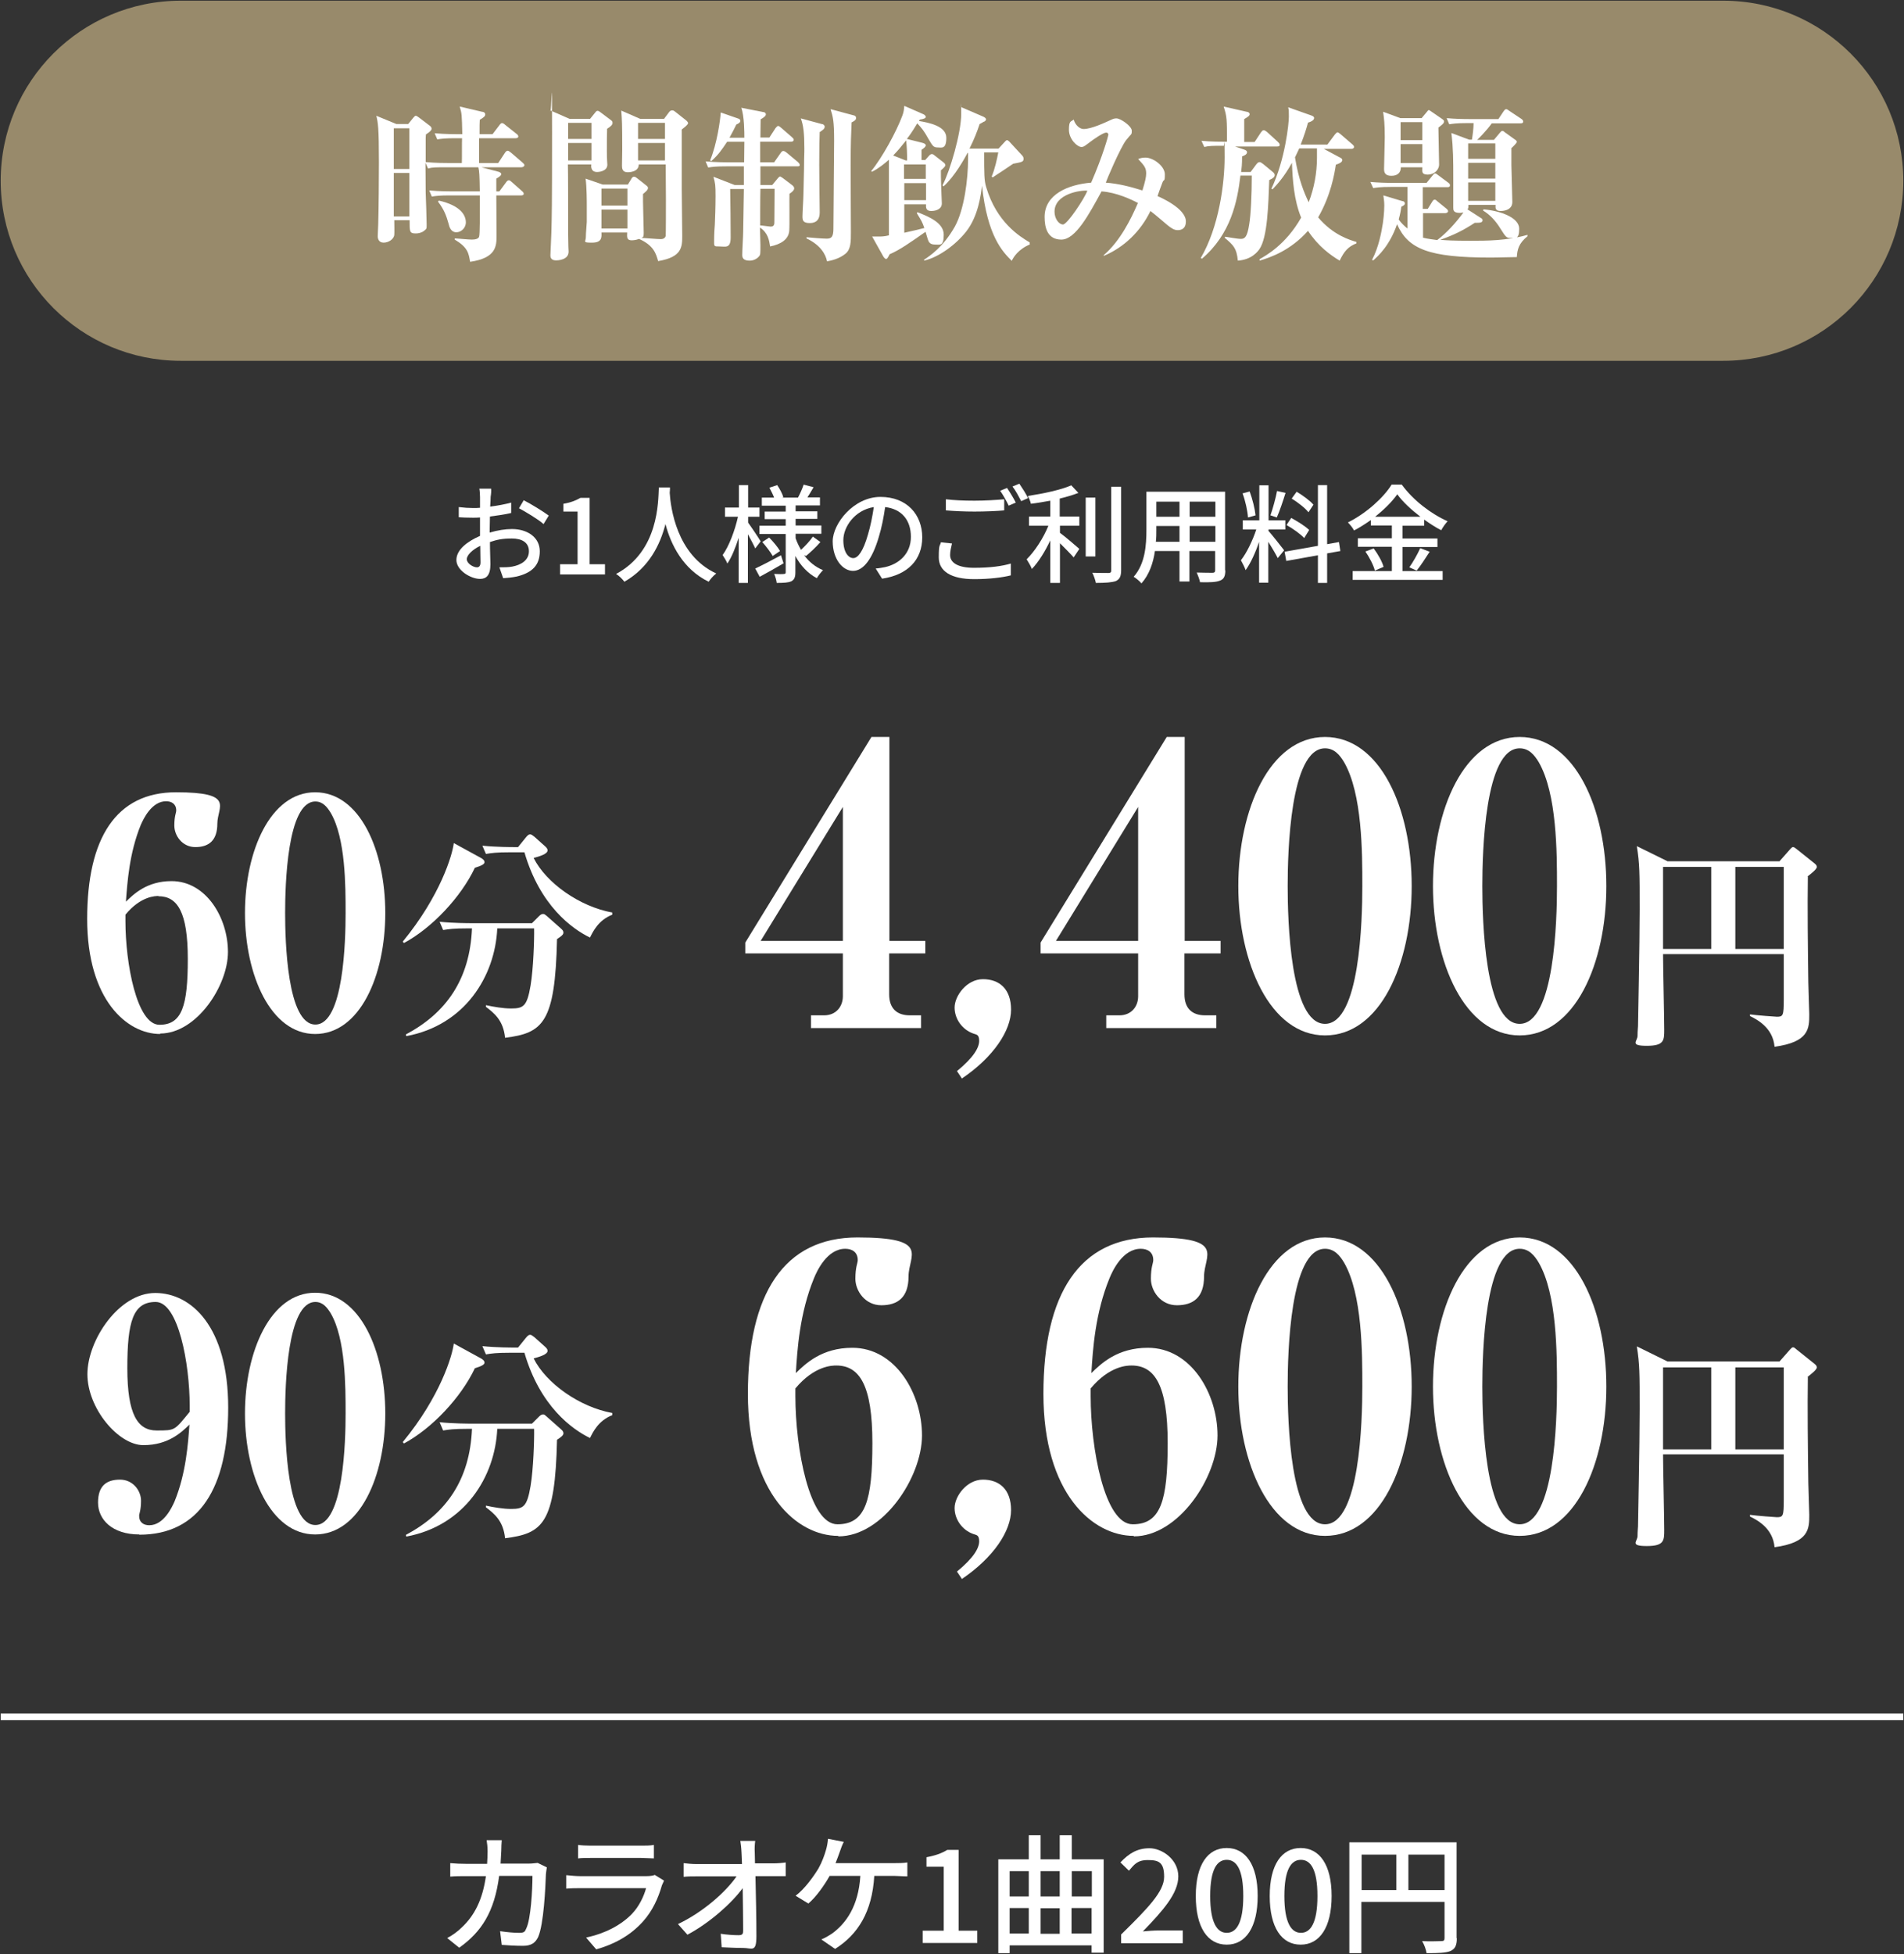
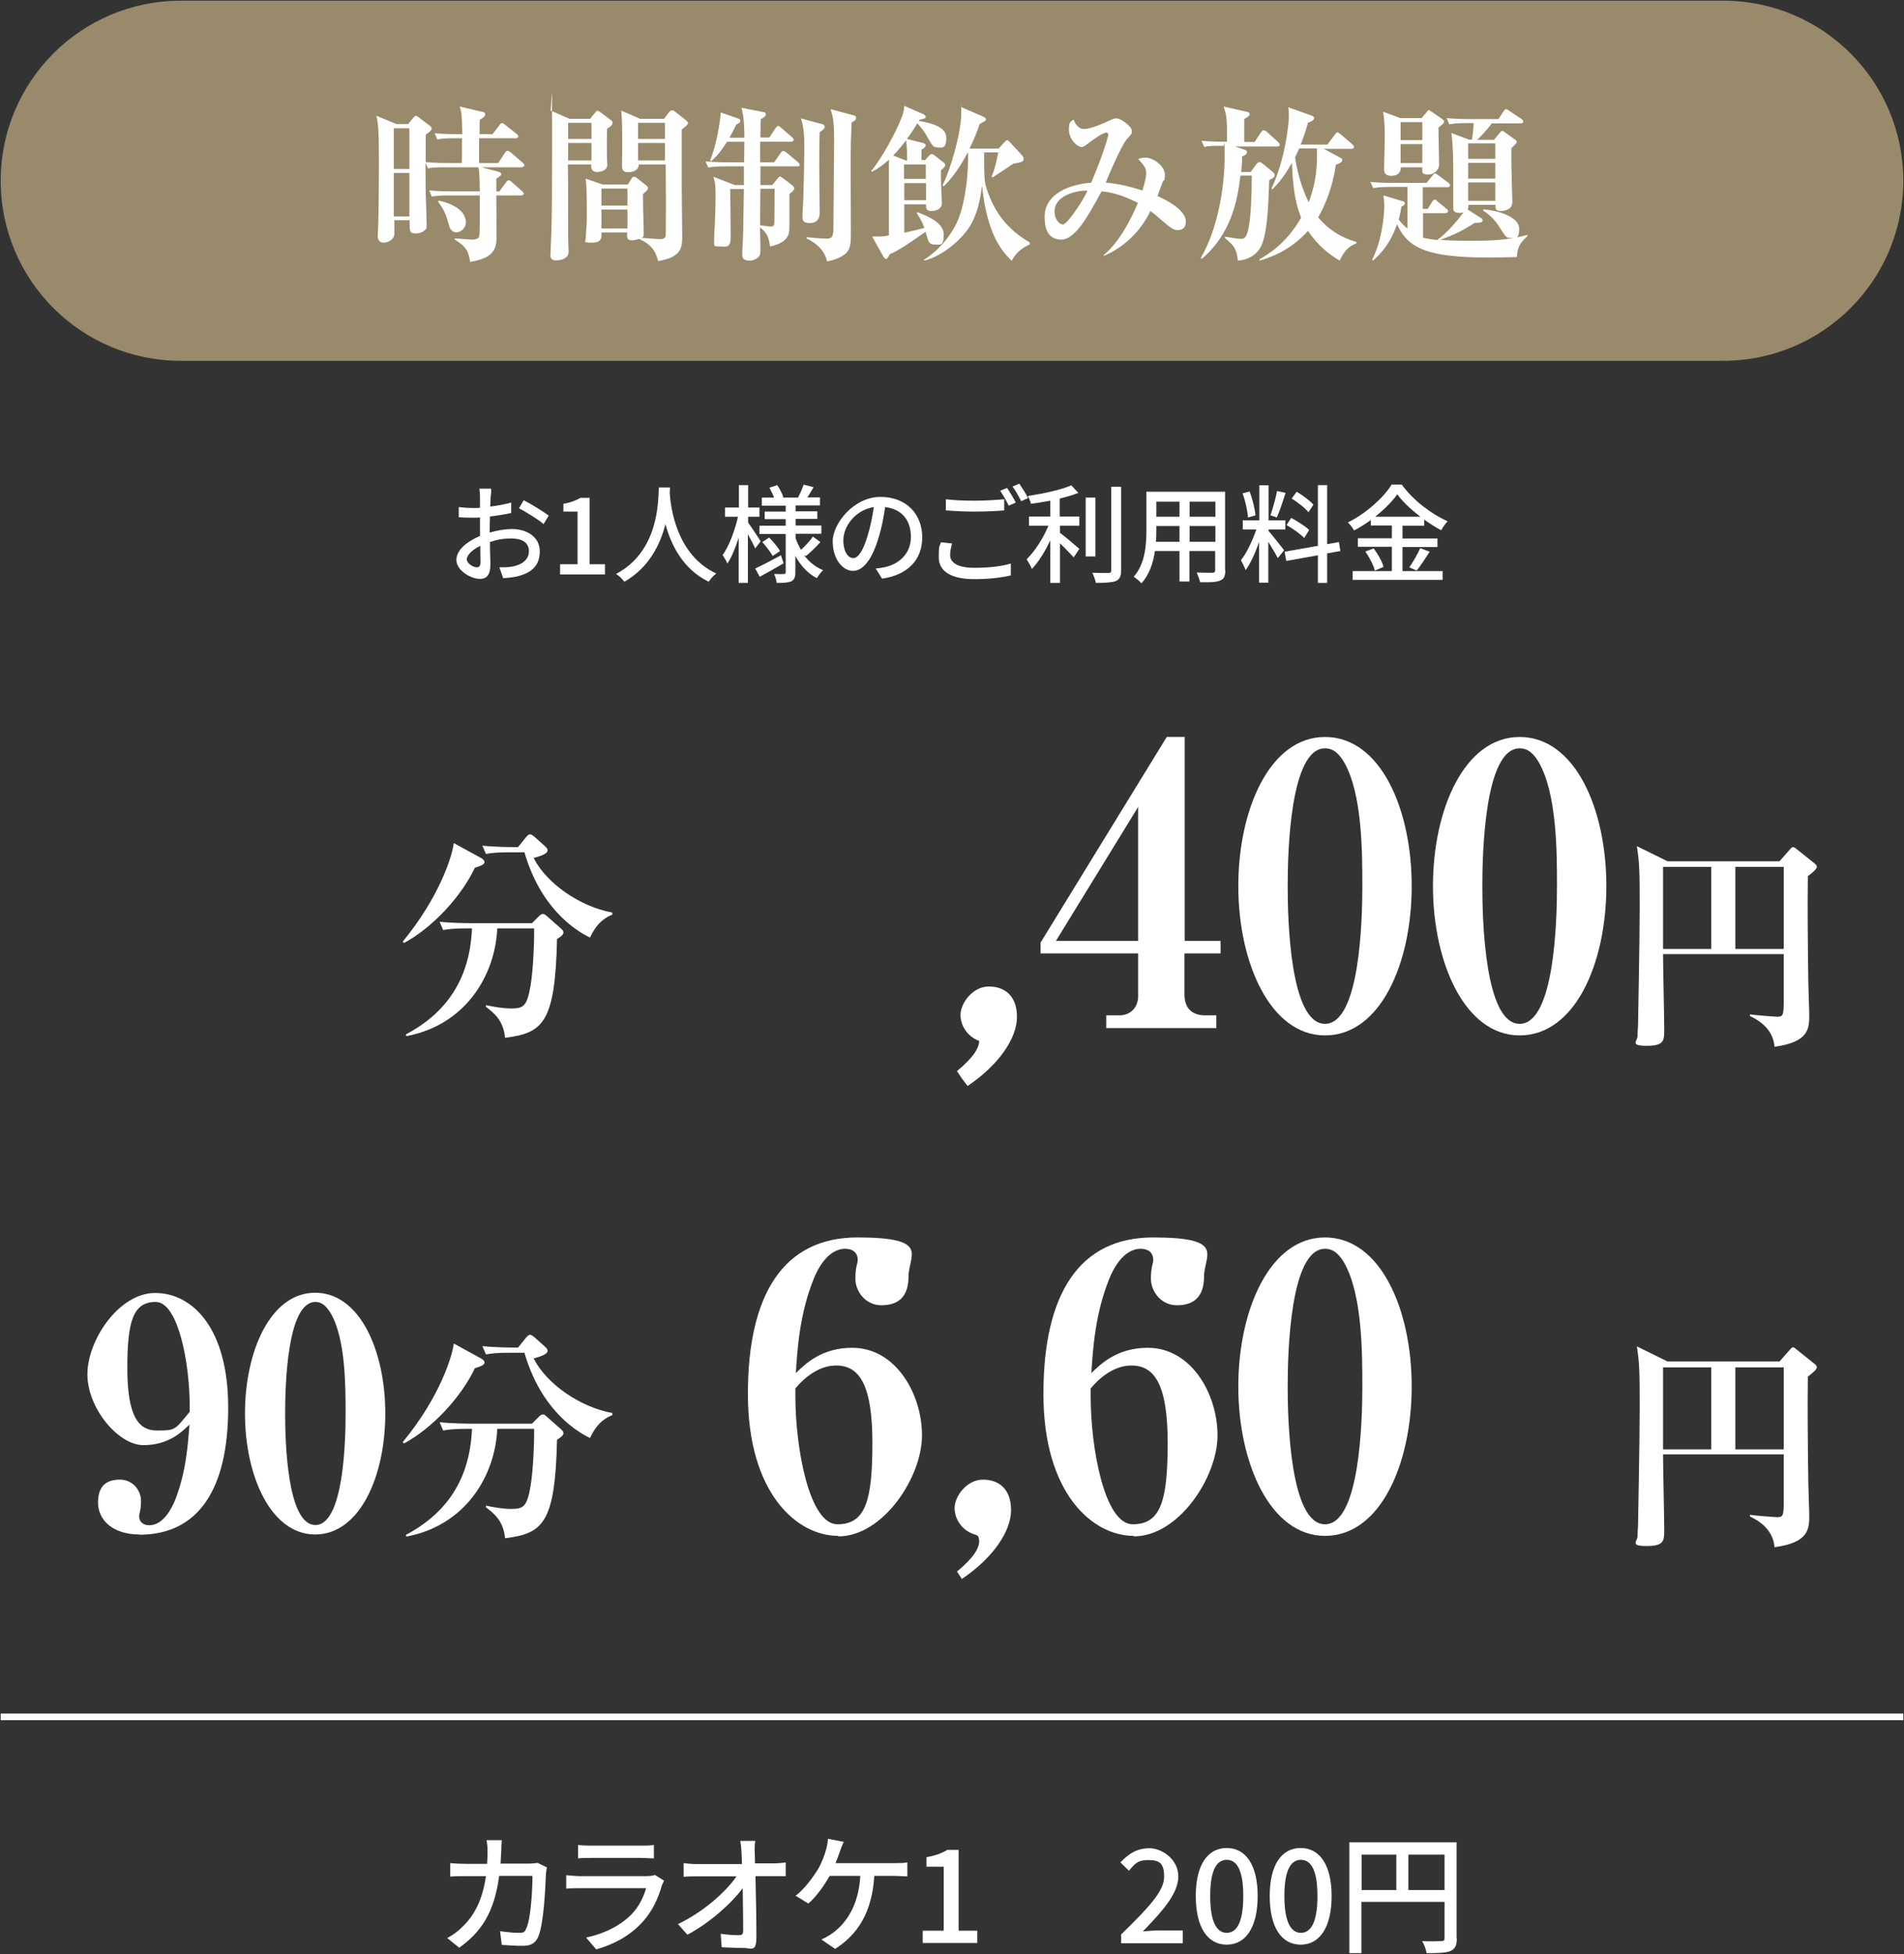
<svg xmlns="http://www.w3.org/2000/svg" id="_レイヤー_1" data-name="レイヤー_1" width="806" height="827" version="1.1" viewBox="0 0 806 827">
  <rect x="0" y="0" width="806" height="827" fill="#333333" stroke="none" />
  <defs>
    <style>
      .st0 {
        fill: #fff;
      }

      .st1 {
        fill: #988a6b;
      }
    </style>
  </defs>
  <path class="st1" d="M729.5,152.7H76.5C34.4,152.7.3,118.6.3,76.5H.3C.3,34.4,34.4.3,76.5.3h653c42.1,0,76.2,34.1,76.2,76.2h0c0,42.1-34.1,76.2-76.2,76.2Z" />
  <g>
    <path class="st0" d="M220.6,70.8h-16.8l6.9,1.8c.9.2,1.5.6,1.5,1.1s-.6,1-2.1,1.9v5.4h1.3l2.8-3.8c.4-.6.8-.9,1.2-.9s.9.4,1.3.8l4.3,3.8c.4.3.7.7.7,1.1,0,.6-.6.7-1.1.7h-10.5c0,2.7.1,14.5.1,16.9,0,4.4,0,9.6-11.2,11.2-.6-3.7-1-6.1-6.5-9.4v-.5c1,0,5.7.5,7.2.5s2.8-.3,3.1-1.2c.4-1,.3-10.4.3-12.3v-5.2h-12.6c-4.3,0-5.9.2-7.7.5l-1.1-2.6c4.3.4,9.3.4,10.1.4h11.3c-.1-7-.2-8.5-.6-10.2h-13.6c-4.3,0-5.9,0-7.7.5l-1.1-2.4c0,2.9.1,6.7.1,12.7.1,2.1.4,11.5.4,13.4s0,1.8-1.1,2.7c-1.1.9-2.6,1.1-3.5,1.1-2.7,0-2.6-.8-2.6-5.6h-6.5c0,1,.1,5.5,0,6.2-.2,1.9-2.5,3.3-4.5,3.3s-2.5-1.6-2.5-2.7.2-4.2.2-4.9c.2-6.4.3-19.7.3-26.5,0-14.6-.4-16.8-1.1-19.6l8.5,3.5h5l2.1-2.6c.4-.5.8-.9,1.1-.9s.9.4,1.3.7l4.6,3.5c.4.3.8.7.8,1.3s-.7,1.3-2.4,2.4c0,.2-.1,1-.1,1.5v10.2c4.1.4,8.6.4,10,.4h5.3c.1-1.6,0-9,.1-10.5h-2.8c-4.3,0-5.9.2-7.7.5l-1.1-2.6c4.3.4,9.3.4,10.1.4h1.6c-.2-8.5-.2-8.7-1.1-11.7l9.4,2.2c.7,0,1.4.4,1.4,1.1s-.4,1.2-2.3,2.3c-.1,1.6-.1,2.1-.1,6.1h5.5l2.9-3.8c.4-.6.8-.9,1.1-.9s.8.2,1.3.7l4.9,3.9c.4.3.7.6.7,1.1s-.6.7-1.1.7h-15.5v10.5h8.1l2.9-4.4c.4-.6.8-.8,1.1-.8s.8.3,1.4.8l5,4.3c.4.4.7.6.7,1.1-.3.7-.9.8-1.4.8ZM173.3,54.3h-6.6v17.2h6.6v-17.2ZM173.3,73.2h-6.6v18.4h6.6v-18.4ZM193.2,98.3c-2.3,0-3-2.2-3.3-3.6-1-3.5-1.8-5.8-4.5-9.4l.4-.4c9.2,2.1,11.4,6.2,11.4,9.2,0,2.5-2.1,4.2-4,4.2Z" />
    <path class="st0" d="M257,54.5c-.1,2.4-.1,5.5-.1,9.5s.2,4.9.2,5.7c0,3-4.1,3.1-4.3,3.1-2.8,0-2.6-2.5-2.5-3.2h-9.9c.1,3.1.1,18.9.1,22.9,0,6.2,0,8.7.1,11.9,0,.6.1,1.6.1,2.1,0,3.6-4.7,3.7-5.3,3.7-2.4,0-2.4-1.6-2.4-2.2,0-1.2.4-7.9.4-9.4.2-7.6.3-9.9.3-42.9s-.2-5.8-.8-9l8.2,3.6h8.7l2.1-2.6c.2-.3.6-.8,1-.8s.7.2,1,.4l4.8,3.6c.4.3.6.6.6,1.1,0,.7-.5,1.4-2.3,2.5ZM250.4,52h-9.9v6.8h9.9v-6.8ZM250.4,60.5h-9.9v7.4h9.9v-7.4ZM288.6,54.8v25.1c0,3.1.2,17,.2,19.7,0,4.9,0,9.2-10.2,10.9-.9-3.1-1.8-6.6-8.1-9.4-1.4.6-2.9.6-3.1.6-2.1,0-2-1.3-1.9-3.3h-10.9c.1,2.1.2,4.3-4,4.3s-2.6-.4-2.6-2.3.4-5.6.4-6.5v-6.9c0-1.5,0-7.8-.5-11.4l7.2,2.5h10.7l1.4-2.3c.2-.4.5-1,1.2-1s.9.4,1.4.7l3.8,3c.2.2.7.5.7,1,0,.9-.8,1.5-2.1,2.6-.1,2.6.3,14,.3,16.3s-.4,1.8-.9,2.3c1.1,0,6.7.5,8.1.5s1.9-.7,2.1-1.3c.1-.5.1-14.3.1-15.5s-.1-14.8-.1-14.8h-11.4c0,3.3-4.3,3.3-4.7,3.3-2.3,0-2.4-1.7-2.4-2.8s.1-5.8.1-6.8c0-11.5-.1-12.4-.4-16.5l8,3.5h10.1l2.1-2.8c.3-.4.7-.8,1.3-.8s.8.2,1.1.4l4.8,3.8c.3.2.9.9.9,1.2-.2.8-1.3,1.6-2.7,2.7ZM265.6,79.8h-11v7.2h11v-7.2ZM265.6,88.7h-11v8h11v-8ZM281.5,52h-11.4v6.8h11.4v-6.8ZM281.5,60.5h-11.4v7.4h11.4v-7.4Z" />
    <path class="st0" d="M337.7,70.4h-15.8v7.9h5l2.4-2.9c.3-.3.6-.7.9-.7s.7.4,1.1.6l4.1,3.1c.5.4.8.9.8,1.3,0,1-1.4,1.9-2,2.3-.1,2.5.1,13.5-.1,15.7-.3,3.6-3.5,5.7-8.1,6.6-.4-2.6-.9-5.8-4.3-8,0,1.2.2,6.2.2,7.3,0,4,0,4.2-.6,4.9-.9,1.1-2.4,1.8-3.9,1.8s-3.2-.3-3.2-2.3.4-8.3.4-9.9c.1-2.8.2-15.5.3-18.1h-5.8c.1,4.4.2,15.7.2,20.5s-2.2,3.8-4.7,3.8-2.3,0-2.3-2.6.2-5.8.3-6.7c.1-2.7.3-7.1.3-11.9s-.1-5.4-.9-8.3l9,3.5h3.9v-7.9c.1,0-7.4,0-7.4,0-4.3,0-5.9.2-7.7.5l-1.1-2.6c4.3.4,9.3.4,10.1.4h6.2c0-1.3.1-7.5.1-8.7h-7.3c-2.2,3.3-3.6,5.4-6.7,8.2l-.5-.3c2.9-7,4.3-17,4.5-20.3l7.2,2.5c.6.2,1.1.4,1.1,1.1s-1,1.2-1.7,1.5c-.9,1.8-1.6,3.3-2.9,5.6h6.3c0-2.1,0-9.2-1.3-12.7l9.1,1.8c.8,0,1.3.4,1.3,1s-.6,1.2-2.2,2.1c0,.4-.1,5.2-.1,7.7h3.8l2.6-4c.4-.5.8-.9,1.1-.9s.9.4,1.3.8l4.6,4c.4.4.7.6.7,1.1s-.6.8-1.1.8h-13.1v8.7c-.1,0,5.9,0,5.9,0l2.8-4c.4-.6.7-.8,1.1-.8s.9.3,1.4.7l4.8,4c.4.4.7.7.7,1.1.2.6-.4.7-.8.7ZM321.9,79.9c-.1,3-.1,13.1-.1,15.5.7,0,4,.5,4.4.5,1.6,0,1.6-1.1,1.6-2.1s.1-11.7.1-13.9h-6ZM347,55.9c-.1,2.3-.2,6.2-.2,13.8s.2,17.3.2,20.2-1.3,4.5-4.2,4.5-3.1-1.2-3.1-2.8.4-7.6.4-9.1c.3-10.6.3-13.9.3-15.1.1-2.6.1-3.9.1-4.5,0-6.5-.4-9.9-1.5-12.8l8.9,2.4c.6,0,1.2.5,1.2,1.1,0,.9-.6,1.3-2.1,2.3ZM360.5,51.8c-.2,4.5-.4,8.8-.4,18.2s.1,24.3.1,28.3,0,7.1-2.2,9c-2.6,2.2-6.1,3-7.9,3.3-.5-2.8-2.7-6.9-8.7-9.7v-.5c2.4.2,6.6.6,8.6.6s2.8-.8,2.8-4.3c0-5.9.3-31.8.3-37.1,0-8.6-.5-10.1-1.5-13.4l9.7,2.6c.3,0,1.1.3,1.1,1.1.1.9-1.1,1.5-1.9,1.9Z" />
    <path class="st0" d="M391.5,67.9l1.7-1.9c.3-.4.8-.8,1.3-.8s.9.4,1.4.8l3.6,2.8c.3.2.7.7.7,1.1s-.3.6-.5.9c-.2.2-1.1,1.1-1.4,1.3,0,2.3,0,3.6.1,6,0,1.2.3,7.5.3,8,0,2.3-2.3,3.2-4.5,3.2s-2.3-1.4-2.2-2.8h-9.2v12c4.1-.9,5.3-1.2,8.5-2-1-2.8-1.1-2.8-3.2-6.3l.3-.4c4.8,1.9,11.1,4.5,11.1,9.5s-1.5,4.2-3.7,4.2-2.7-1.1-3.1-2.4-.6-2.1-.9-3c-6.4,4.5-11.1,7.8-15.2,9.5-.7,1.5-1.1,2-1.5,2s-.9-.6-1.2-1.1l-4.7-8.4c.9,0,2.1,0,2.9,0s2.3,0,4.2-.5v-32c-1.8,1.6-4.5,3.8-7.2,5.1l-.3-.3c4.6-5.6,10.7-16.7,13.2-23.5.6-1.5.7-2.9.8-4.1l8,3.5c.5.2,1.1.7,1.1,1.2s-.9.9-2.5,1.1l-.4.6c4.1.7,11.6,2.1,11.6,7.1s-2,4.1-3.7,4.1-2.1-.6-3.8-3.5c-2.1-3.8-2.9-4.6-4.8-6.7-2.2,3.7-3.4,5.3-4.4,6.6l6.4,1.6c.9.2,1.6.6,1.6,1.1s-.6,1.1-1.8,1.9v4.3h1.4ZM384,67.9c0-3.2-.1-5.6-.4-8.5-2.6,3.2-3.1,3.9-5.5,6.4l5.3,2.1h.6ZM382.7,69.6v6.1h9.2v-6.1h-9.2ZM392,77.5h-9.2v7.2h9.2v-7.2ZM436.1,103.4c-5,2-7.2,5.6-7.8,7-3.9-3.9-10.3-10.4-12.6-31.8-.5,4-1.6,12.9-6.7,19.4-4.5,5.7-11.7,10.9-17.8,12.3v-.4c2.4-1.6,8.1-5.3,13-14,4-7.2,5.6-20.1,5.6-28.6v-2.6h-.2c-1.2,2.2-5.3,9.8-10.2,14.2l-.4-.5c3.1-5.9,7.9-22,7.9-30.3s-.1-1.8-.1-2.8l9.5,4.1c.4.2,1.1.6,1.1,1.1s-.4.7-.6.9c-.3,0-1.4.8-2.1,1.1-1.1,3.3-2.3,6.4-4.3,10.4h12.3l2.3-2.5c.4-.5,1-1.1,1.3-1.1s1,.6,1.4,1.1l5,5.4c.4.4.6.9.6,1.4,0,1.3-.7,1.4-4.4,2.1-1.1.7-2.6,1.8-4.9,3.3-.6.4-3.3,2.1-3.8,2.5l-.4-.4c1.4-3.3,2.2-7.2,2.8-10.2h-6c0,9.1,0,11.9.9,14.8,4.4,14.7,14,20.7,18.4,23.3v.8h.2Z" />
    <path class="st0" d="M498.5,97.4c-1.5,0-2.8-.9-4.5-2.3-1.8-1.5-4.5-3.9-7-5.8-4.1,8.5-11.1,15.4-19.8,19v-.3c6.9-5.9,11.5-15.1,14.5-22.1-2.6-1.4-9.1-4.5-15.4-4.9-5.3,9.7-11,20.4-17,20.4s-7.1-5.2-7.1-9.6c0-9.5,9.9-13.7,19.7-14.5,5-11.4,7.3-20,7.3-20.3,0-.6-.5-.9-.9-.9-1.3,0-5.3,2.8-7,4.1-1.9,1.4-2.5,2-3.5,2-1.8,0-5.3-3.3-5.3-7.3s.9-3.3,2-4.3c.7,2.4,2.6,4,4.2,4,3.3,0,8.8-2.6,12.1-4.1.9-.4,1.5-.4,1.8-.4,1.8,0,6.5,3.3,6.5,5.2s-.1,1.1-2.3,3.9c-2.5,3.1-8.5,17.3-8.7,18.1,5.3.4,10.4,1.7,15.5,3.3,1.2-3.8,1.6-5.8,1.6-7.2,0-2.5-1-3.5-3.4-6.1.7-.3,1.7-.6,3.1-.6,3.3,0,8.2,3.6,8.2,7.1s-.4,1.8-1,3.4c-.4.9-1.8,4.9-2.1,5.8,1.2.5,12,5.2,12,10.7,0,3.4-2.3,3.7-3.5,3.7ZM446.4,89.6c0,2.9,1.8,5.4,3.6,5.4s9.1-11,10.3-14.3c-2.8-.3-13.9,1.3-13.9,8.9Z" />
    <path class="st0" d="M540.7,62h-17.9l3.9,1.3c.8.3,1.2.6,1.2,1.1,0,.9-1,1.4-2.1,1.8,0,3.4-.2,5-.4,6.6h4l2.3-3.1c.5-.7,1-1.1,1.5-1.1s.9.4,1.5.8l4,3.3c.8.6.9,1.1.9,1.4,0,.7-.5,1.3-2.3,2.1-.4,10.4-.7,24.3-4.2,29.3-.6.8-3.1,4.4-9.1,4.8-.5-5.2-1.8-6.5-5.5-9.6v-.5c.7,0,5.1.9,6.8.9s2.7-.9,3.5-6.1c.7-4.1,1.1-12.6,1.1-20.7h-4.8c-1.3,10.9-4,24.7-16.3,35.2l-.5-.3c7.7-13.1,10.1-31.5,10.1-42.7s-.2-4.1-.4-4.8c-4.5,0-6.3,0-8.2.5l-1.2-2.6c4,.4,8.6.4,10.8.4,0-9.2,0-10.7-1.4-14.9l9.7,2.2c.6,0,1.3.4,1.3,1s-.4,1-2.3,2.1v9.7h4.4l2.7-4.1c.4-.5.7-.9,1.1-.9s.9.3,1.4.7l4.6,4.2c.5.5.8.8.8,1.2.1.6-.3.8-1,.8ZM567.1,110.3c-4-2.4-9-6-13.4-12.6-7.5,8.4-16,11.3-20.5,12.6v-.6c2.6-1.5,11.1-6.1,17.6-17.6-3.1-7.6-3.6-16-3.9-23.2-3.4,6.2-6.5,9.4-8.2,11.2l-.5-.2c5.9-12.5,7.4-27.7,7.4-30.5s0-2.8-.3-4l9.9,3.5c.6.2,1.1.6,1.1,1,0,1.1-1.6,1.7-2.6,2-.6,2.3-1.6,5.5-3.1,9.3h11.3l3.2-4.3c.4-.5.8-.9,1.1-.9s.8.4,1.3.8l5,4.3c.3.3.7.6.7,1.1s-.5.8-1.1.8h-11.7l6.7,3.6c.9.4,1.1.7,1.1,1.2,0,1-1.8,1.6-2.7,1.9-.6,3.9-2.1,12.9-7.5,22.3,6.4,7.6,13.6,9.6,16.2,10.4v.6c-3.5,1.4-5.1,3.2-7.1,7.3ZM557.4,62.8h-7.4c-.4.8-.8,1.8-1.8,3.8,1.5,9.4,4,15.3,5.8,19,2.3-6,3.5-12.4,3.5-18.9,0-1.7,0-3.2,0-3.9Z" />
    <path class="st0" d="M642.1,108.8c-3.1,0-7.4.2-11.2.2-25.9,0-34.8-3.5-39.5-14.1-3.1,9-8,13.5-10.1,15.3l-.5-.2c2.9-5.5,4-11.8,4.6-15.6.6-4,.6-7.4.6-7.5,0-1.8-.3-3.3-.4-4.2l8,2.4c.6,0,1.1.4,1.1,1s-.5.9-1.5,1.4c-.2,1.6-.4,2.8-1.1,5.4,1,1.4,2.4,2.8,3.7,3.8v-17.6h-6.8c-5,0-6.3.3-7.7.5l-1.2-2.6c3.4.3,6.7.4,10.2.4h13.6l2.5-3.1c.5-.6.7-.9,1.1-.9s.7.3,1.4.8l4.3,3.2c.4.3.6.6.6,1,0,.8-.6.8-1.1.8h-10.4v9.2h2.1l1.8-2.9c.3-.5.6-1,1.1-1s.6.2,1.3.8l3.7,3c.4.4.7.6.7,1.1s-.7.8-1.1.8h-9.5v10.4c1.9.5,4.7.8,6,1,4-3,7.9-7.3,11.1-11.7-.4,0-.8.2-1.5.2-2.8,0-2.8-1.2-2.8-2.2,0-1.9,0-11.1,0-13.1,0-6.5,0-12.1-.8-18.5l7.5,2.8h1.2c.3-1.8.7-4.8.7-7h-2.6c-5,0-6.3.3-7.7.5l-1.1-2.6c3.3.3,6.7.4,10.1.4h11.8l2.2-3.3c.3-.4.6-.9,1.1-.9s.8.4,1.3.7l5.1,3.4c.3.2.8.6.8,1.1,0,.8-.7.8-1.1.8h-12.2c-2.2,3.1-5.8,6.7-6.2,7h7.1l2.6-3.1c.4-.4.6-.7.9-.7s.5,0,1,.5l4.6,3.3c.4.3.6.5.6.9s-1.6,2-2.3,2.6c0,1.8,0,3.4,0,7.2,0,2.2.4,13.1.4,15.6,0,3.8-4.5,3.8-4.9,3.8-2.3,0-2.3-1.2-2.2-2.6h-11.5c0,1.2,0,1.5-.4,1.9l5.9,3.8c.2,0,.5.4.5.8,0,1.1-1.2,1.1-3.3,1.1-5.1,3.3-8.5,5-14.6,7.2,2.4.2,5.2.4,12.5.4s15.6,0,24.4-2.5v.6c-3.7,3-4.3,5.6-4.5,8.8ZM608.9,54c0,2.4.3,13.3.3,15.6s-2.1,4.3-4.8,4.3-2.3-1.4-2.3-2.6v-.5h-9.1c0,2.3-1.4,3.6-4,3.6s-3.1-1.3-3.1-2.9.3-11.4.3-13.4c0-5.8-.3-7.9-.7-10.8l7.3,2.7h9l2.1-2.5c.4-.4.6-.9.9-.9s.5.2.8.4l5.1,3.5c.4.3.6.6.6.8,0,.9-.7,1.4-2.4,2.7ZM602.1,51.7h-9.2v7.6h9.2v-7.6ZM602.1,61h-9.2v8h9.2v-8ZM633,60.7h-11.5v6.5h11.5v-6.5ZM633,68.9h-11.5v6.7h11.5v-6.7ZM633,77.2h-11.5v7.8h11.5v-7.8ZM639.3,100.7c-1.6,0-1.9-.4-4.3-4.2-1.8-2.9-4.2-5.6-7.2-7.4l.2-.5c7,.6,15.1,3.4,15.1,8.2s-1.8,3.9-3.8,3.9Z" />
  </g>
  <g>
    <path class="st0" d="M207.7,210.2c0,1.1-.1,2.5-.2,4.2,3.2-.4,6.4-1,8.9-1.7v4.4c-2.5.6-5.9,1.1-9,1.5,0,1.8-.1,3.6-.1,5.2v1.6c3.3-1,6.7-1.5,9.4-1.5,6.7,0,11.8,3.6,11.8,9.4s-3.1,9.1-9.8,10.7c-2,.4-4.1.6-5.7.7l-1.6-4.6c1.8,0,3.8,0,5.4-.3,3.8-.7,7.1-2.7,7.1-6.5s-3.1-5.4-7.2-5.4-6.3.5-9.3,1.5c0,3.8.2,7.6.2,9.4,0,4.8-1.8,6.2-4.4,6.2-3.9,0-10-3.6-10-8s4.7-7.9,10-10.2v-7.8c-1.1.1-2.1.1-3,.1-2.8,0-4.5-.1-6-.2v-4.3c2.5.3,4.2.4,5.9.4s2,0,3.1-.1v-4.5c0-.9-.1-2.8-.3-3.6h5c.1.8,0,2.3-.2,3.4ZM201.9,240.1c.9,0,1.5-.6,1.5-2.1s-.1-4.1-.1-7c-3.3,1.6-5.7,3.9-5.7,5.7.1,1.9,2.8,3.4,4.3,3.4ZM232.3,218.2l-2.2,3.6c-2.2-2-7.6-5.2-10.4-6.7l2-3.4c3.3,1.7,8.3,4.8,10.6,6.5Z" />
    <path class="st0" d="M237.2,238.8h7.3v-22.3h-6v-3.3c3.1-.5,5.3-1.4,7.2-2.5h3.9v28.1h6.5v4.3h-19v-4.3h.1Z" />
    <path class="st0" d="M283.6,206.4c0,.6,0,1.4-.1,2.2.4,6,2.8,26.3,19.7,34.1-1.3,1-2.5,2.4-3.2,3.5-10.9-5.3-16-15.7-18.3-24.4-2.2,8.6-6.9,18.4-17.4,24.4-.8-1.1-2.1-2.4-3.5-3.3,18.1-9.6,17.8-30.6,18.1-36.6h4.7Z" />
    <path class="st0" d="M319.7,232.1c-.6-1.4-1.9-3.8-3.1-6v20.6h-3.9v-19.1c-1.4,4.3-3,8.3-4.8,10.9-.4-1.1-1.4-2.7-2-3.6,2.7-3.7,5.2-10.4,6.5-16.2h-5.5v-3.9h5.9v-9.5h3.9v9.5h4.8v3.9h-4.8v2.5c1.2,1.6,4.6,6.7,5.3,7.9l-2.3,3ZM331.7,238.4c-3.4,2-7.1,4.1-10.1,5.7l-1.9-3.5c2.8-1.3,6.9-3.4,10.9-5.6l1.1,3.4ZM340.4,235c2.1,2.8,4.8,5,8,6.3-.8.8-2.1,2.4-2.6,3.4-3.8-2-6.9-5.3-9.1-9.4v6.9c0,2-.4,3.1-1.7,3.8-1.3.6-3.3.7-6.2.7-.1-1-.6-2.8-1.1-3.8,1.8.1,3.6.1,4.2,0,.5,0,.7-.2.7-.7v-16.2h-11.1v-3.5h11.1v-2.8h-8.9v-3.2h8.9v-2.5h-10.1v-3.4h5.2c-.5-1.3-1.3-2.9-2-4.2l3.3-1.1c1.1,1.6,2.2,3.7,2.6,5.1l-.5.2h6.7c.8-1.5,1.9-3.9,2.4-5.5l4.2,1.1c-.9,1.5-1.8,3.1-2.6,4.3h5.3v3.4h-10.3v2.5h9.2v3.2h-9.2v2.8h10.9v3.5h-10.9v1.9c.6,1.7,1.4,3.4,2.3,4.9,1.7-1.6,3.8-3.8,5-5.6l3.2,2.3c-1.9,2.2-4.3,4.4-6.1,5.9l-.8-.3ZM325.6,227.5c1.7,1.7,3.7,4.1,4.6,5.7l-3.1,2.1c-.9-1.6-2.8-4.1-4.4-5.9l2.9-1.9Z" />
    <path class="st0" d="M373.4,244.9l-2.7-4.3c1.5-.1,2.9-.4,4-.6,5.8-1.3,10.9-5.6,10.9-12.8s-4-11.8-10.9-12.6c-.6,4.1-1.4,8.5-2.7,12.7-2.7,9.2-6.5,14.3-10.9,14.3s-8.6-5-8.6-12.5,8.9-18.8,20.2-18.8,17.7,7.6,17.7,17.1-6.1,15.9-17,17.5ZM361.2,236.2c2,0,4.2-2.9,6.2-9.9,1.1-3.6,1.9-7.7,2.5-11.7-8.1,1.3-12.9,8.4-12.9,14,0,5.2,2.2,7.6,4.2,7.6Z" />
    <path class="st0" d="M402.2,234.9c0,3.2,3.2,5.4,10.1,5.4s11.9-.7,15.6-1.8v5c-3.5.9-9.1,1.6-15.5,1.6-9.7,0-15-3.3-15-9.2s.5-4.6.9-6.4l4.7.5c-.4,1.7-.8,3.3-.8,4.9ZM412.5,211.9c4.4,0,9.2-.3,12.6-.6v4.7c-3.1.3-8.3.5-12.6.5s-8.5-.2-12.1-.5v-4.7c3.3.4,7.4.6,12.1.6ZM430,212.7l-3,1.3c-.9-1.9-2.4-4.6-3.6-6.3l2.9-1.2c1.1,1.6,2.8,4.4,3.7,6.2ZM435.2,210.8l-2.9,1.3c-1-1.9-2.4-4.6-3.7-6.2l2.9-1.2c1.1,1.6,2.9,4.4,3.7,6.1Z" />
    <path class="st0" d="M448.7,218.6h8.2v3.9h-8.2v3c2.2,1.6,7,5.7,8.2,6.8l-2.4,3.6c-1.3-1.5-3.7-3.9-5.8-6v16.8h-4.1v-18c-2.2,4.7-5,9.2-7.8,12.1-.4-1.2-1.5-3-2.2-4.1,3.4-3.3,7.1-9,9.2-14.2h-8.2v-3.9h9v-6.7c-2.8.5-5.6,1-8.2,1.3-.2-1-.8-2.4-1.3-3.3,6.6-1,14.1-2.6,18.4-4.5l3,3.2c-2.3.9-5,1.7-7.9,2.4v7.6h0ZM463.7,235.5h-4.1v-24.9h4.1v24.9ZM474.6,206v35.3c0,2.6-.6,3.8-2.2,4.6-1.7.6-4.4.8-8.5.8-.2-1.2-.9-3.1-1.5-4.3,3.1.1,5.9.1,6.8.1s1.2-.3,1.2-1.1v-35.4h4.2Z" />
    <path class="st0" d="M518.7,241.4c0,2.4-.6,3.7-2.2,4.3-1.7.7-4.3.8-8.5.7-.2-1.1-.9-3-1.4-4.1,2.9.1,5.9.1,6.7.1s1.1-.3,1.1-1.1v-8.1h-10.9v12.9h-4.2v-12.9h-10.4c-.7,5-2.4,10-5.7,13.7-.6-.8-2.4-2.3-3.3-2.8,4.9-5.5,5.4-13.5,5.4-19.9v-16.1h33.3v33.3h.1ZM499.3,229.3v-6.7h-9.8v1.8c0,1.5,0,3.2-.2,4.9h10ZM489.5,212.3v6.4h9.8v-6.4h-9.8ZM514.5,212.3h-10.9v6.4h10.9v-6.4ZM514.5,229.3v-6.7h-10.9v6.7h10.9Z" />
    <path class="st0" d="M536.9,224.6c1.4,1.5,5.7,7,6.7,8.3l-2.7,3.3c-.8-1.6-2.5-4.5-4-6.9v17.3h-3.9v-17.3c-1.5,4.5-3.6,9.1-5.7,12-.4-1.2-1.4-3.1-2-4.2,2.4-3,5-8.4,6.5-13h-5.7v-3.9h7v-14.8h3.9v14.8h7.1v3.9h-7.1v.5h0ZM528.3,219c-.2-2.8-1.1-7-2.3-10.2l3-.8c1.2,3.2,2.2,7.3,2.5,10.1l-3.2.9ZM544.2,208.6c-1.1,3.5-2.5,7.7-3.7,10.4l-2.7-.9c1-2.8,2.2-7.2,2.8-10.3l3.6.8ZM561.8,234.2v12.5h-3.9v-11.7l-13.4,2.4-.7-3.9,14.1-2.5v-25.7h3.9v25l5-.9.6,3.8-5.6,1ZM552.1,227.7c-1.6-1.7-4.8-4-7.5-5.5l2-3c2.6,1.4,6,3.5,7.6,5.1l-2.1,3.4ZM553.9,216.8c-1.4-1.8-4.5-4.2-7.1-5.8l2.1-2.9c2.5,1.5,5.7,3.8,7.1,5.5l-2.1,3.2Z" />
    <path class="st0" d="M593.6,241.7h17.1v3.7h-38.1v-3.7h16.6v-10.3h-14.4v-3.6h14.4v-5.4h-8.9v-2.3c-2.3,1.6-4.6,3.1-7.1,4.4-.5-1-1.7-2.5-2.6-3.4,7.7-3.8,15.1-10.5,18.5-16h4.3c4.8,6.6,12.4,12.4,19.4,15.5-1,1.1-2,2.5-2.7,3.8-2.4-1.2-4.8-2.8-7.2-4.5v2.6h-9.2v5.4h14.8v3.6h-14.8v10.2h0ZM581.5,232.1c1.8,2.4,3.6,5.6,4.2,7.8l-3.7,1.6c-.5-2.2-2.3-5.6-4-8.1l3.5-1.3ZM601.3,218.7c-3.9-3-7.5-6.3-9.8-9.5-2.2,3.1-5.5,6.4-9.4,9.5h19.2ZM596.6,240.1c1.5-2.1,3.5-5.6,4.6-8.1l4,1.5c-1.8,2.8-3.8,5.9-5.5,8l-3.1-1.4Z" />
  </g>
  <g>
    <path class="st0" d="M212.2,783.3c-.1,1.9-.2,3.7-.3,5.4h11.9c1.4,0,2.7-.2,3.8-.3l3.9,1.9c-.2.9-.3,2.1-.4,2.8-.2,5.6-.9,21.3-3.3,26.7-1.2,2.5-3,3.7-6.4,3.7s-6.2-.2-9-.4l-.7-5.8c2.8.4,5.7.7,8,.7s2.5-.5,3.1-1.9c1.9-3.9,2.6-16.3,2.6-22.2h-14.1c-2,15.3-7.5,23.7-16.9,30.4l-5.1-4.1c2-1,4.4-2.7,6.3-4.6,5.3-5,8.7-11.7,10.1-21.6h-8.4c-2,0-4.6,0-6.7.2v-5.7c2.1.2,4.6.3,6.7.3h8.9c.1-1.7.2-3.4.2-5.3s-.2-3.5-.4-4.7h6.4c-.1,1.1-.2,3.2-.2,4.5Z" />
    <path class="st0" d="M280.2,797.9c-1.5,5.3-4,10.9-8.1,15.4-5.7,6.3-12.7,9.7-19.7,11.7l-4.3-5c8-1.7,14.7-5.2,19.3-9.9,3.1-3.2,5.1-7.4,6.1-11h-28c-1.3,0-3.7,0-5.8.2v-5.7c2.1.2,4.2.4,5.8.4h28.2c1.5,0,2.8-.2,3.5-.5l3.9,2.4c-.3.7-.7,1.5-.9,2ZM250,781.1h21.4c1.8,0,4,0,5.4-.3v5.7c-1.4,0-3.6-.2-5.4-.2h-21.4c-1.8,0-3.7,0-5.3.2v-5.7c1.4.2,3.5.3,5.3.3Z" />
    <path class="st0" d="M319.5,783.8c0,1.3.1,2.9.1,4.8h7.9c1.6,0,4-.2,5.1-.4v5.8c-1.5,0-3.5,0-4.8,0h-8c.2,8.1.4,18.3.4,25.4s-1.9,5-5.6,5-6.2-.2-9.1-.3l-.4-5.7c2.5.4,5.6.6,7.5.6s2-.7,2-2.2c0-4.1-.1-11-.2-17.7-4.7,6.4-14,14.7-23.4,19.7l-4-4.5c10.9-5.2,20.4-13.8,24.8-20.2h-16.8c-1.9,0-3.8,0-5.6.2v-5.8c1.5.2,3.7.4,5.5.4h19.2c-.1-1.8-.1-3.5-.2-4.8-.1-2.2-.3-3.7-.5-5h6.3c-.2,1.4-.3,3.2-.2,4.8Z" />
    <path class="st0" d="M355.5,783.7c-.5,1.4-1.1,3.1-1.8,4.8h25c1.4,0,3.7,0,5.4-.3v5.9c-1.9,0-4.1-.2-5.4-.2h-8.6c-.9,15.2-6.9,24.8-16.6,30.9l-5.8-4c1.7-.7,3.5-1.8,4.8-2.7,5.6-4.2,10.9-11.3,11.7-24.2h-13c-2.3,4.1-5.8,9-9,11.7l-5.4-3.3c3.9-2.9,7.7-8.3,9.7-11.6,1.5-2.7,2.5-5.5,3.1-7.6.5-1.6.8-3.4.9-4.9l6.7,1.3c-.7,1.3-1.3,3-1.7,4.2Z" />
    <path class="st0" d="M390.6,817.1h8.9v-27.1h-7.3v-4c3.8-.7,6.5-1.7,8.8-3.1h4.8v34.2h7.9v5.2h-23.1v-5.2h0Z" />
-     <path class="st0" d="M467.2,786.9v39.5h-5.1v-3.1h-34.7v3.3h-4.8v-39.7h12.9v-10.2h5v10.2h8.1v-10.2h5.1v10.2h13.5ZM427.4,791.9v10.7h8.1v-10.7h-8.1ZM427.4,818.3h8.1v-10.8h-8.1v10.8ZM440.5,791.9v10.7h8.1v-10.7h-8.1ZM440.5,807.6v10.8h8.1v-10.8h-8.1ZM453.7,791.9v10.7h8.5v-10.7h-8.5ZM462.1,818.3v-10.8h-8.5v10.8h8.5Z" />
    <path class="st0" d="M474.7,818.6c11.3-11.1,18.1-18.1,18.1-24.3s-2.3-7.1-6.9-7.1-5.8,2-8,4.5l-3.6-3.5c3.5-3.7,7-6,12.3-6s12.2,4.7,12.2,11.9-6.5,14.5-15,23.3c2-.2,4.6-.4,6.6-.4h10.3v5.4h-26.1v-3.8h.1Z" />
    <path class="st0" d="M506.2,802.4c0-13.3,5.1-20.3,13.1-20.3s13.1,7.1,13.1,20.3-5,20.6-13.1,20.6-13.1-7.3-13.1-20.6ZM526.3,802.4c0-11.3-2.9-15.3-7-15.3s-7,4-7,15.3,2.9,15.6,7,15.6,7-4.2,7-15.6Z" />
    <path class="st0" d="M537.5,802.4c0-13.3,5.1-20.3,13.1-20.3s13.1,7.1,13.1,20.3-5,20.6-13.1,20.6-13.1-7.3-13.1-20.6ZM557.7,802.4c0-11.3-2.9-15.3-7-15.3s-7,4-7,15.3,2.9,15.6,7,15.6,7-4.2,7-15.6Z" />
    <path class="st0" d="M616.7,820.3c0,3-.7,4.5-2.7,5.4-2,.8-5.2.9-10.1.9-.2-1.4-1-3.7-1.9-5.1,3.5.2,7,0,8.1,0s1.4-.3,1.4-1.3v-15.3h-35.2v21.7h-5.1v-46.9h45.4v40.5h0ZM576.4,799.9h14.7v-15h-14.7v15ZM611.5,799.9v-15h-15.3v15h15.3Z" />
  </g>
  <rect class="st0" x=".3" y="725.2" width="805.4" height="2.8" />
  <g>
    <g>
-       <path class="st0" d="M67.8,437.6c-14,0-30.9-14.4-30.9-48.7s12.3-53.6,37.6-53.6,17.5,6.1,17.5,13.3-3.7,9.9-9.3,9.9-8.9-4.9-8.9-9.1.8-5.3.8-6.4c0-2.8-2-3.9-4.3-3.9-6.1,0-9.6,7.5-10.7,10-4.9,12-5.7,24.5-6.3,32.5,3.3-3.2,8.9-8.7,19.3-8.7,14.8,0,23.9,15.7,23.9,30s-13.3,34.5-28.7,34.5ZM67.1,379.2c-1.3,0-7.5,0-14,7.9v2.7c0,17.9,4.8,43.9,14.4,43.9s12-8.1,12-27.9-4.4-26.5-12.4-26.5Z" />
-       <path class="st0" d="M133.4,437.6c-18.8,0-29.7-24.9-29.7-51.2s10.8-51.1,29.7-51.1,29.7,24.5,29.7,51.1-10.8,51.2-29.7,51.2ZM140,344c-1.5-2.4-3.3-4.8-6.5-4.8-12,0-12.8,35.7-12.8,47.2s.8,47.2,12.8,47.2,12.8-35.7,12.8-47.2,0-31.6-6.3-42.4Z" />
      <path class="st0" d="M201,367.3c-5.9,12.4-18.1,25.4-30,31.8l-.5-.6c15.9-19.4,21-36.6,21.6-41.7l11.7,6.4c.9.6,1.3,1,1.3,1.7s-.9,1.4-4.2,2.4ZM235.8,397.5c-.8,35.5-6,39.7-22,41.7-.7-7.4-4.7-10.5-8.1-13.1v-.7c3.3.7,7.3,1.4,10.6,1.4,5.3,0,6.8-.9,8.3-9.7,1.2-7.2,1.6-19.5,1.5-24.2h-15.6c-.9,20.2-13.7,41-38.5,45.6l-.2-.7c17.1-9.1,27.1-23.3,28-44.9h-2c-5.8,0-7.8.3-10.2.7l-1.5-3.5c5.8.6,12.4.6,13.4.6h25.7l2.9-2.9c.7-.7,1.2-1,1.8-1s.8.3,1.5.8l6.1,5.4c.8.7,1,1.1,1,1.7s-.3,1.2-2.8,2.8ZM249.8,396.8c-7.5-3.6-21.2-13.4-27.8-36.1h-6.1c-5.8,0-7.8.3-10.2.7l-1.5-3.5c5.8.6,12.4.6,13.4.6h1.7l3.4-4.2c.6-.7,1.1-1.2,1.7-1.2s1.1.5,1.8,1l4.7,4.2c.6.6.9,1,.9,1.6,0,1.5-3.3,2.5-5.9,3.2,5.3,10.6,19.5,20.6,33.3,23.1v.9c-5.9,2.3-8.2,7.2-9.4,9.6Z" />
      <path class="st0" d="M59,649.4c-11.5,0-17.5-6.3-17.5-13.5s3.7-9.7,9.3-9.7,8.9,4.8,8.9,8.9-.8,5.5-.8,6.4c0,2.9,2,4,4.3,4,6.1,0,9.6-7.6,10.7-10.1,4.9-12,5.7-24.5,6.3-32.5-3.3,3.2-8.9,8.7-19.5,8.7s-23.7-15.6-23.7-30,13.3-34.4,28.7-34.4,30.9,14.4,30.9,48.5-12.3,53.8-37.6,53.8ZM80.3,594.9c0-17.7-4.8-43.9-14.4-43.9s-12,8.3-12,28,4.4,26.4,12.4,26.4,7.5,0,14-7.9v-2.7Z" />
      <path class="st0" d="M133.4,649.4c-18.8,0-29.7-24.9-29.7-51.2s10.8-51.1,29.7-51.1,29.7,24.5,29.7,51.1-10.8,51.2-29.7,51.2ZM140,555.8c-1.5-2.4-3.3-4.8-6.5-4.8-12,0-12.8,35.7-12.8,47.2s.8,47.2,12.8,47.2,12.8-35.7,12.8-47.2,0-31.6-6.3-42.4Z" />
      <path class="st0" d="M201,579.1c-5.9,12.4-18.1,25.4-30,31.8l-.5-.6c15.9-19.3,21-36.6,21.6-41.7l11.7,6.4c.9.6,1.3,1,1.3,1.7s-.9,1.4-4.2,2.4ZM235.8,609.3c-.8,35.5-6,39.7-22,41.7-.7-7.4-4.7-10.5-8.1-13.1v-.7c3.3.7,7.3,1.4,10.6,1.4,5.3,0,6.8-.9,8.3-9.7,1.2-7.2,1.6-19.5,1.5-24.2h-15.6c-.9,20.2-13.7,41-38.5,45.6l-.2-.7c17.1-9.1,27.1-23.3,28-44.9h-2c-5.8,0-7.8.3-10.2.7l-1.5-3.5c5.8.6,12.4.6,13.4.6h25.7l2.9-2.9c.7-.7,1.2-1,1.8-1s.8.3,1.5.9l6.1,5.4c.8.7,1,1.1,1,1.7s-.3,1.2-2.8,2.8ZM249.8,608.6c-7.5-3.6-21.2-13.4-27.8-36.1h-6.1c-5.8,0-7.8.3-10.2.7l-1.5-3.5c5.8.6,12.4.6,13.4.6h1.7l3.4-4.2c.6-.7,1.1-1.2,1.7-1.2s1.1.5,1.8,1l4.7,4.2c.6.6.9,1,.9,1.6,0,1.5-3.3,2.5-5.9,3.2,5.3,10.6,19.5,20.6,33.3,23.1v.9c-5.9,2.3-8.2,7.2-9.4,9.6Z" />
    </g>
    <g>
-       <path class="st0" d="M376.4,403.5v17.3c0,5.8,3.1,8.9,8.7,8.9h4.8v5.4h-46.6v-5.4h5.6c4.9,0,7.9-3.6,7.9-8.1v-18.1h-41.3v-4.6l53.4-87h7.6v86.3h15.2v5.3h-15.2ZM356.8,341.5l-34.8,56.7h34.8v-56.7Z" />
-       <path class="st0" d="M407.1,456.3l-2-3c7.2-5.9,9.4-10,9.4-12.8s-1.2-2.6-2.5-3.1c-4.6-1.6-7.9-6.1-7.9-11s5.1-12,12-12,11.9,4.1,11.9,12.9-7.4,20.1-20.9,29.2Z" />
+       <path class="st0" d="M407.1,456.3l-2-3c7.2-5.9,9.4-10,9.4-12.8c-4.6-1.6-7.9-6.1-7.9-11s5.1-12,12-12,11.9,4.1,11.9,12.9-7.4,20.1-20.9,29.2Z" />
      <path class="st0" d="M501.4,403.5v17.3c0,5.8,3.1,8.9,8.7,8.9h4.8v5.4h-46.6v-5.4h5.6c4.9,0,7.9-3.6,7.9-8.1v-18.1h-41.3v-4.6l53.4-87h7.6v86.3h15.2v5.3h-15.2ZM481.8,341.5l-34.8,56.7h34.8v-56.7Z" />
      <path class="st0" d="M560.9,438.2c-23.2,0-36.7-30.8-36.7-63.2s13.3-63.1,36.7-63.1,36.7,30.3,36.7,63.1-13.3,63.2-36.7,63.2ZM569,322.6c-1.8-3-4.1-5.9-8.1-5.9-14.8,0-15.8,44.1-15.8,58.3s1,58.3,15.8,58.3,15.8-44.1,15.8-58.3,0-39-7.7-52.4Z" />
      <path class="st0" d="M643.3,438.2c-23.2,0-36.7-30.8-36.7-63.2s13.3-63.1,36.7-63.1,36.7,30.3,36.7,63.1-13.3,63.2-36.7,63.2ZM651.4,322.6c-1.8-3-4.1-5.9-8.1-5.9-14.8,0-15.8,44.1-15.8,58.3s1,58.3,15.8,58.3,15.8-44.1,15.8-58.3,0-39-7.7-52.4Z" />
      <path class="st0" d="M765.3,371c-.2,12.7,0,30.4.2,44.8,0,2.1.4,11.5.4,13.4,0,6,0,11.8-14.7,13.8-.7-8.2-7.6-11.6-10.4-13v-.7c2.7.4,11,1,11.4,1,2.6,0,2.9-.5,2.9-7.2v-19.3h-51.1c0,5,.5,27.3.5,31.9s0,6.9-7.4,6.9-3.9-2-3.9-4.2.2-3.5.2-4.1c0-2.2.7-34.4.7-49.6s0-19.1-1.2-26.6l13,6.4h47.4l4.4-5c.3-.3.8-1,1.3-1s.8.3,1.5.8l7.5,6c.6.5,1.1.9,1.1,1.6,0,1-2.5,2.9-3.9,4ZM724.4,366.9h-20.4v34.7h20.4v-34.7ZM755.1,366.9h-20.5v34.7h20.5v-34.7Z" />
      <path class="st0" d="M354.8,650c-17.3,0-38.2-17.8-38.2-60.1s15.2-66.2,46.4-66.2,21.6,7.6,21.6,16.5-4.6,12.2-11.5,12.2-11-6.1-11-11.2,1-6.6,1-7.9c0-3.5-2.5-4.8-5.3-4.8-7.6,0-11.9,9.2-13.2,12.4-6.1,14.8-7.1,30.3-7.7,40.2,4.1-4,11-10.7,23.9-10.7,18.3,0,29.5,19.4,29.5,37.1s-16.5,42.7-35.4,42.7ZM354,577.9c-1.6,0-9.2,0-17.3,9.7v3.3c0,22.1,5.9,54.2,17.8,54.2s14.8-10,14.8-34.4-5.4-32.8-15.3-32.8Z" />
      <path class="st0" d="M407.1,668.1l-2-3c7.2-5.9,9.4-10,9.4-12.8s-1.2-2.6-2.5-3.1c-4.6-1.6-7.9-6.1-7.9-11s5.1-12,12-12,11.9,4.1,11.9,12.9-7.4,20.1-20.9,29.2Z" />
      <path class="st0" d="M479.9,650c-17.3,0-38.2-17.8-38.2-60.1s15.2-66.2,46.4-66.2,21.6,7.6,21.6,16.5-4.6,12.2-11.5,12.2-11-6.1-11-11.2,1-6.6,1-7.9c0-3.5-2.5-4.8-5.3-4.8-7.6,0-11.9,9.2-13.2,12.4-6.1,14.8-7.1,30.3-7.7,40.2,4.1-4,11-10.7,23.9-10.7,18.3,0,29.5,19.4,29.5,37.1s-16.5,42.7-35.4,42.7ZM479,577.9c-1.6,0-9.2,0-17.3,9.7v3.3c0,22.1,5.9,54.2,17.8,54.2s14.8-10,14.8-34.4-5.4-32.8-15.3-32.8Z" />
      <path class="st0" d="M560.9,650c-23.2,0-36.7-30.8-36.7-63.2s13.3-63.1,36.7-63.1,36.7,30.3,36.7,63.1-13.3,63.2-36.7,63.2ZM569,534.4c-1.8-3-4.1-5.9-8.1-5.9-14.8,0-15.8,44.1-15.8,58.3s1,58.3,15.8,58.3,15.8-44.1,15.8-58.3,0-39-7.7-52.4Z" />
-       <path class="st0" d="M643.3,650c-23.2,0-36.7-30.8-36.7-63.2s13.3-63.1,36.7-63.1,36.7,30.3,36.7,63.1-13.3,63.2-36.7,63.2ZM651.4,534.4c-1.8-3-4.1-5.9-8.1-5.9-14.8,0-15.8,44.1-15.8,58.3s1,58.3,15.8,58.3,15.8-44.1,15.8-58.3,0-39-7.7-52.4Z" />
      <path class="st0" d="M765.3,582.8c-.2,12.7,0,30.4.2,44.8,0,2.1.4,11.5.4,13.4,0,6,0,11.8-14.7,13.8-.7-8.2-7.6-11.6-10.4-13v-.7c2.7.4,11,1,11.4,1,2.6,0,2.9-.5,2.9-7.2v-19.4h-51.1c0,5,.5,27.3.5,31.9s0,6.9-7.4,6.9-3.9-2-3.9-4.2.2-3.5.2-4.1c0-2.2.7-34.4.7-49.6s0-19.1-1.2-26.6l13,6.4h47.4l4.4-5c.3-.3.8-1,1.3-1s.8.3,1.5.9l7.5,6c.6.5,1.1.9,1.1,1.6,0,1-2.5,2.9-3.9,4ZM724.4,578.7h-20.4v34.7h20.4v-34.7ZM755.1,578.7h-20.5v34.7h20.5v-34.7Z" />
    </g>
  </g>
</svg>